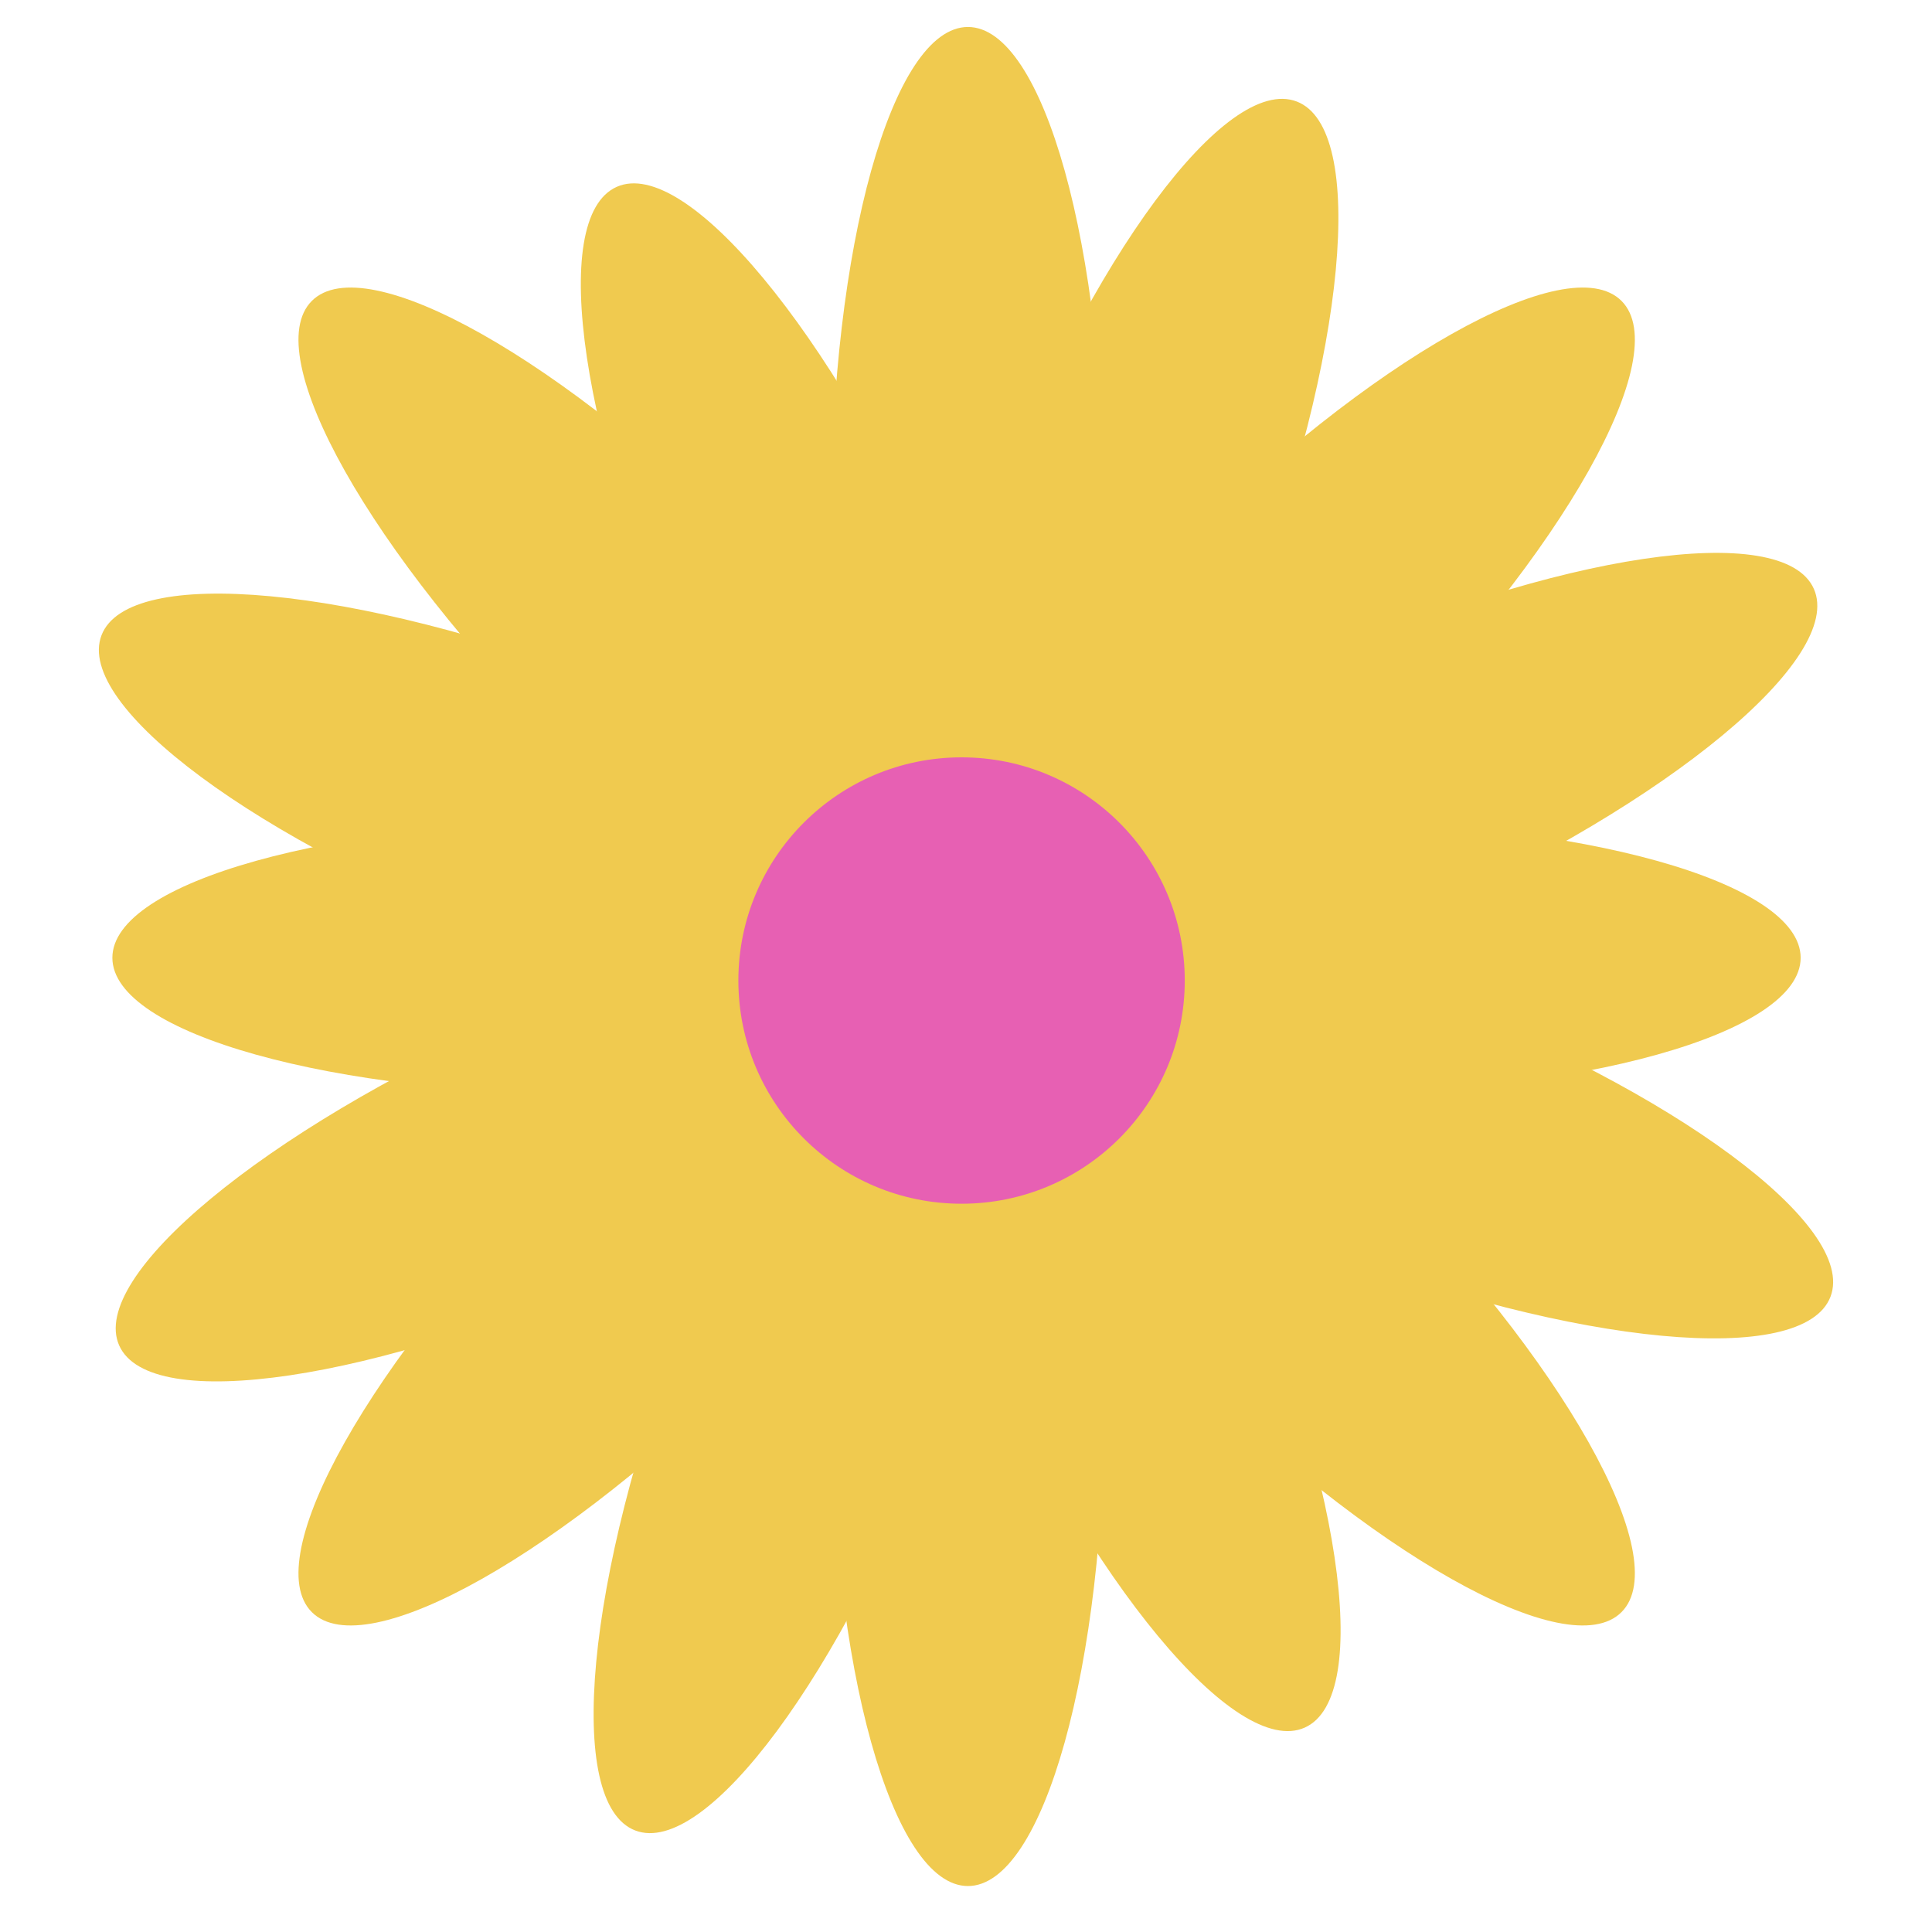
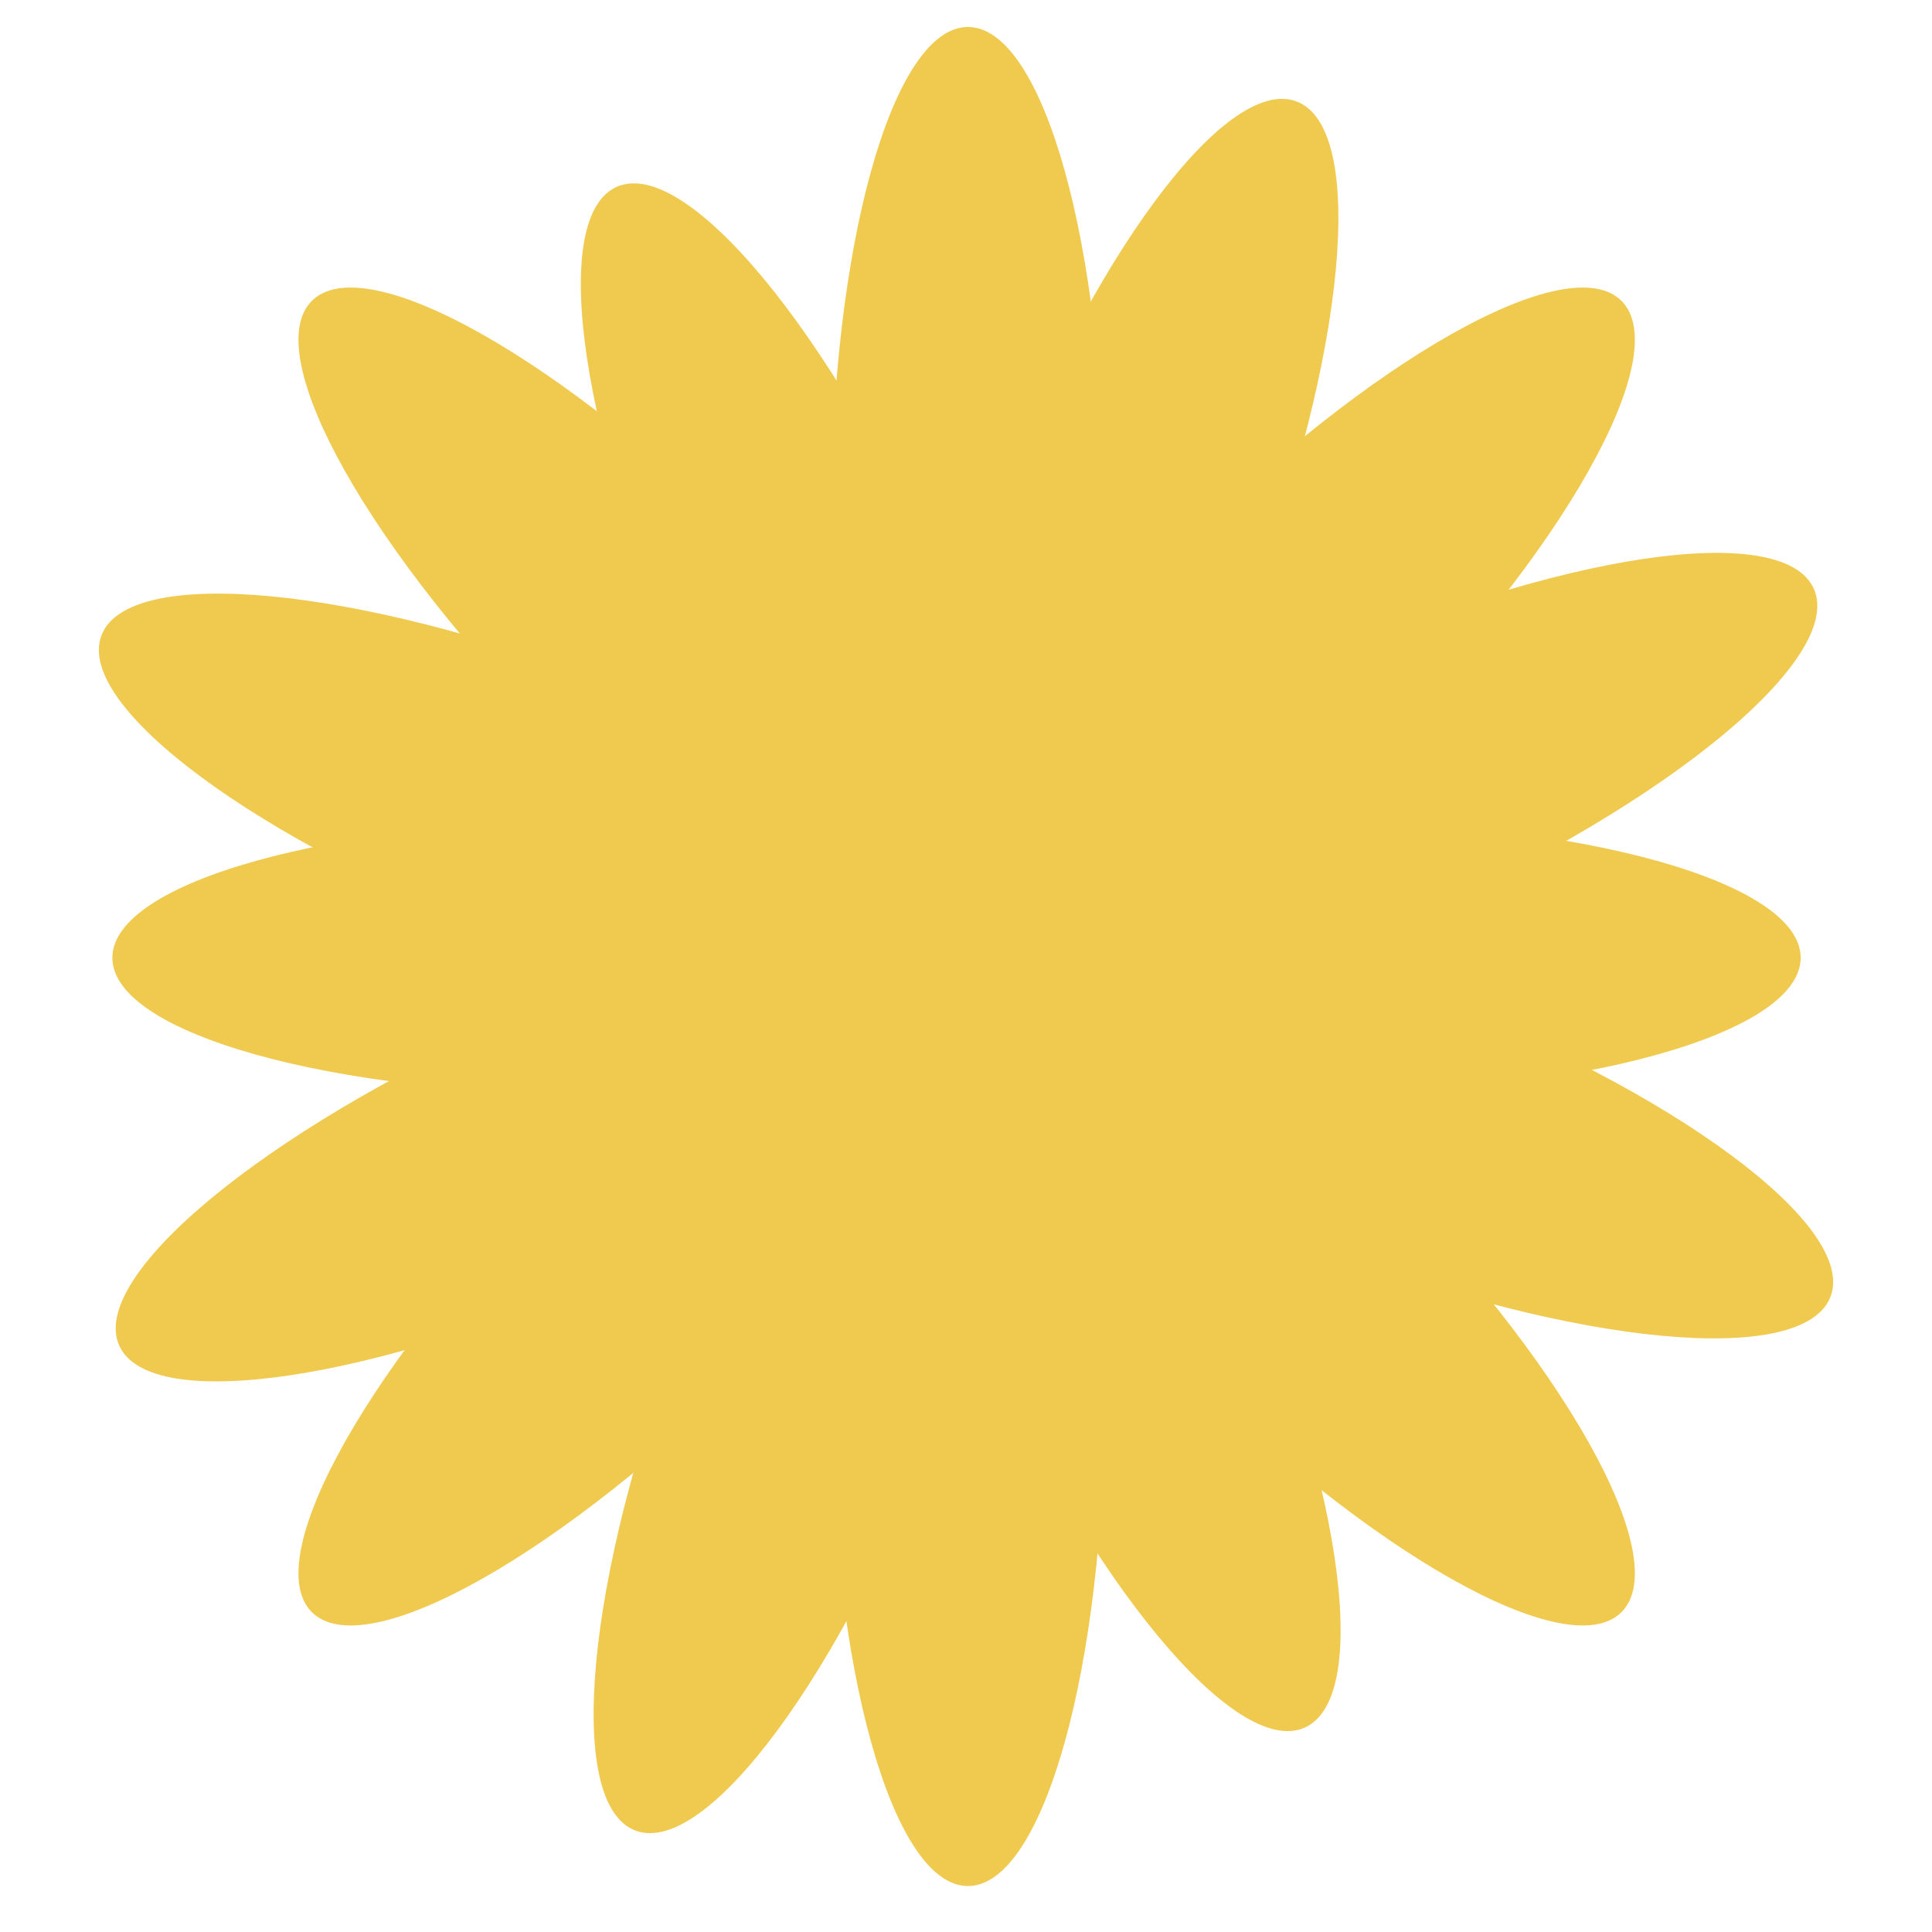
<svg xmlns="http://www.w3.org/2000/svg" width="61" height="61" viewBox="0 0 61 61" fill="none">
  <path d="M34.883 16.357C34.883 17.61 34.841 18.829 34.763 19.996C35.516 19.137 36.327 18.269 37.19 17.405C43.238 11.35 49.51 7.811 51.197 9.501C52.885 11.191 49.351 17.469 43.302 23.524C42.454 24.374 41.601 25.173 40.758 25.916C40.959 25.914 41.162 25.913 41.366 25.913C49.92 25.913 56.853 27.85 56.853 30.24C56.853 32.63 49.92 34.567 41.366 34.567C41.193 34.567 41.02 34.566 40.848 34.565C41.662 35.285 42.484 36.058 43.302 36.877C49.351 42.932 52.885 49.21 51.197 50.9C49.51 52.59 43.238 49.051 37.19 42.996C36.327 42.132 35.516 41.264 34.763 40.405C34.841 41.572 34.883 42.791 34.883 44.044C34.883 52.607 32.948 59.549 30.561 59.549C28.174 59.549 26.239 52.607 26.239 44.044C26.239 42.756 26.282 41.504 26.365 40.308C25.588 41.198 24.748 42.099 23.853 42.996C17.805 49.051 11.533 52.59 9.845 50.9C8.157 49.21 11.692 42.932 17.741 36.877C18.562 36.054 19.388 35.278 20.206 34.555C19.82 34.563 19.429 34.567 19.035 34.567C10.482 34.567 3.548 32.63 3.548 30.24C3.548 27.85 10.482 25.913 19.035 25.913C19.46 25.913 19.881 25.918 20.298 25.927C19.45 25.181 18.593 24.378 17.741 23.524C11.692 17.469 8.157 11.191 9.845 9.501C11.533 7.811 17.805 11.35 23.853 17.405C24.748 18.302 25.588 19.203 26.365 20.093C26.282 18.897 26.239 17.645 26.239 16.357C26.239 7.794 28.174 0.852 30.561 0.852C32.948 0.852 34.883 7.794 34.883 16.357Z" fill="#F0CA4F" />
  <path d="M44.896 28.845C43.754 29.355 42.627 29.813 41.531 30.217C42.62 30.554 43.743 30.941 44.881 31.377C52.866 34.431 58.648 38.714 57.795 40.942C56.943 43.17 49.779 42.5 41.795 39.446C40.675 39.017 39.598 38.565 38.577 38.097C38.661 38.28 38.745 38.465 38.828 38.651C42.314 46.457 43.374 53.573 41.196 54.546C39.018 55.519 34.426 49.98 30.94 42.174C30.869 42.016 30.799 41.858 30.731 41.7C30.406 42.736 30.037 43.801 29.623 44.881C26.569 52.866 22.287 58.648 20.058 57.795C17.83 56.943 18.5 49.779 21.554 41.794C21.99 40.656 22.451 39.562 22.927 38.525C21.895 39.072 20.801 39.605 19.659 40.116C11.853 43.602 4.737 44.662 3.764 42.483C2.791 40.305 8.33 35.713 16.136 32.227C17.31 31.703 18.469 31.233 19.593 30.822C18.465 30.476 17.301 30.076 16.119 29.623C8.134 26.569 2.352 22.287 3.205 20.058C4.057 17.83 11.221 18.5 19.206 21.554C20.29 21.969 21.335 22.407 22.327 22.859C22.162 22.51 21.999 22.155 21.839 21.795C18.352 13.99 17.292 6.873 19.471 5.9C21.649 4.928 26.241 10.467 29.727 18.272C29.9 18.66 30.068 19.047 30.229 19.43C30.563 18.353 30.946 17.244 31.377 16.119C34.431 8.134 38.714 2.352 40.942 3.205C43.17 4.057 42.5 11.221 39.446 19.206C38.994 20.387 38.514 21.521 38.019 22.592C39.076 22.03 40.199 21.48 41.373 20.956C49.179 17.47 56.295 16.41 57.268 18.588C58.241 20.767 52.702 25.359 44.896 28.845Z" fill="#F0CA4F" />
-   <circle cx="30.36" cy="30.959" r="7.047" fill="#E760B3" />
</svg>